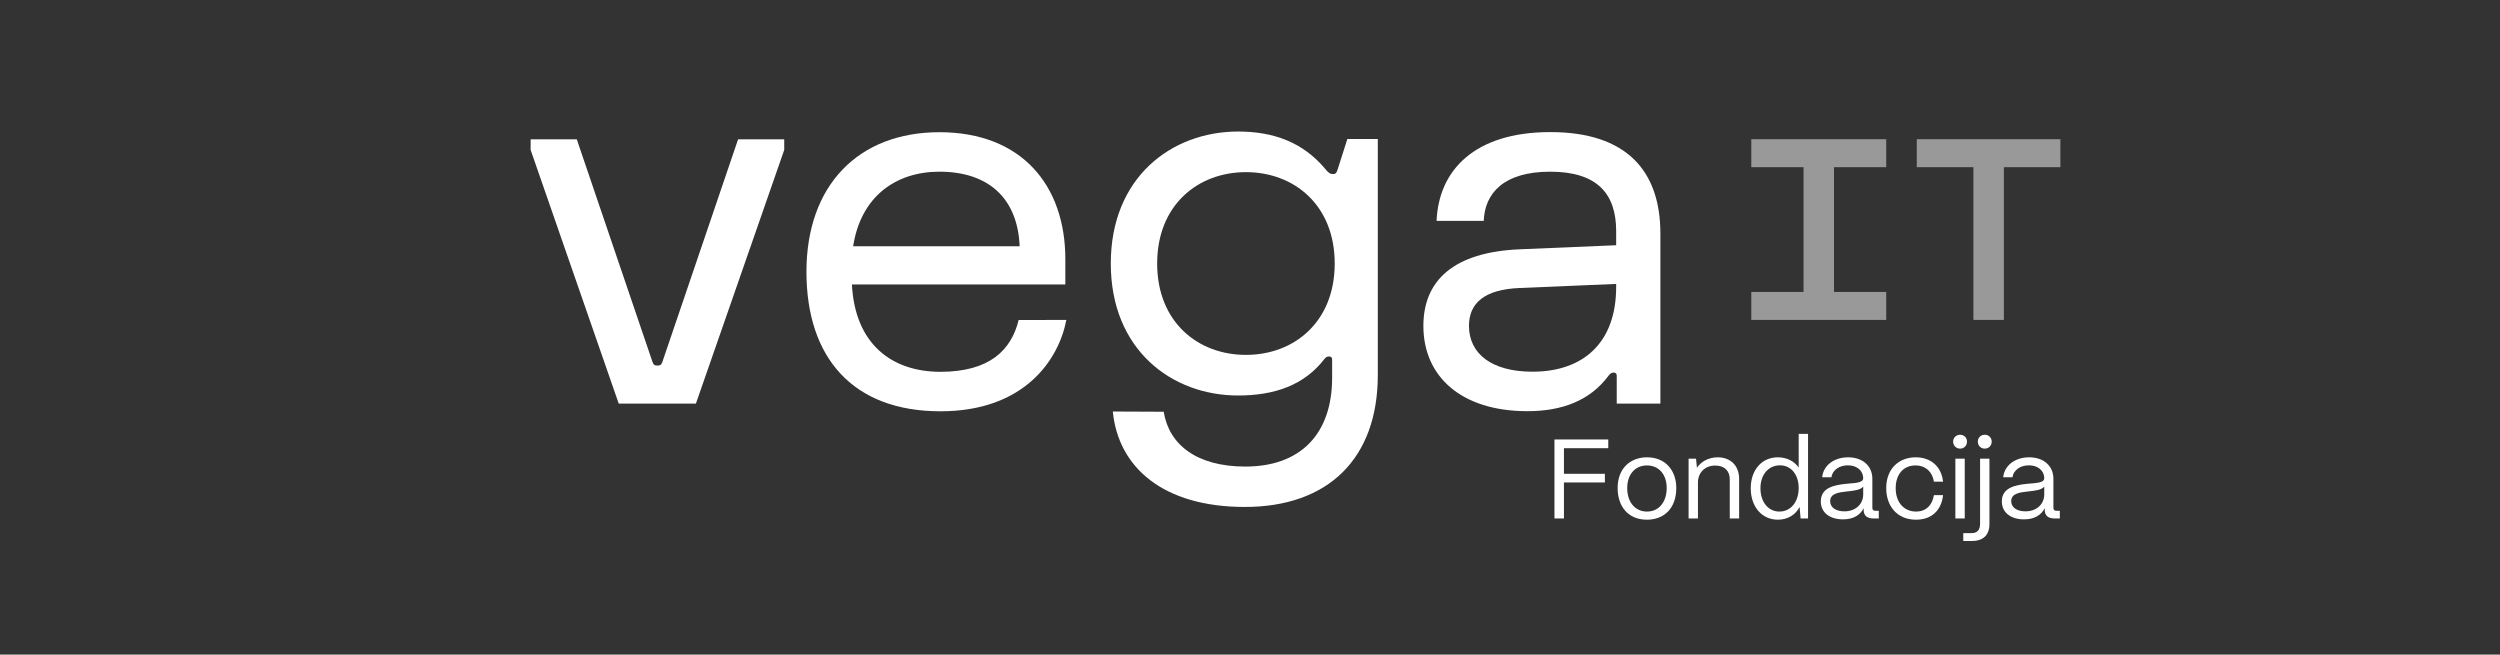
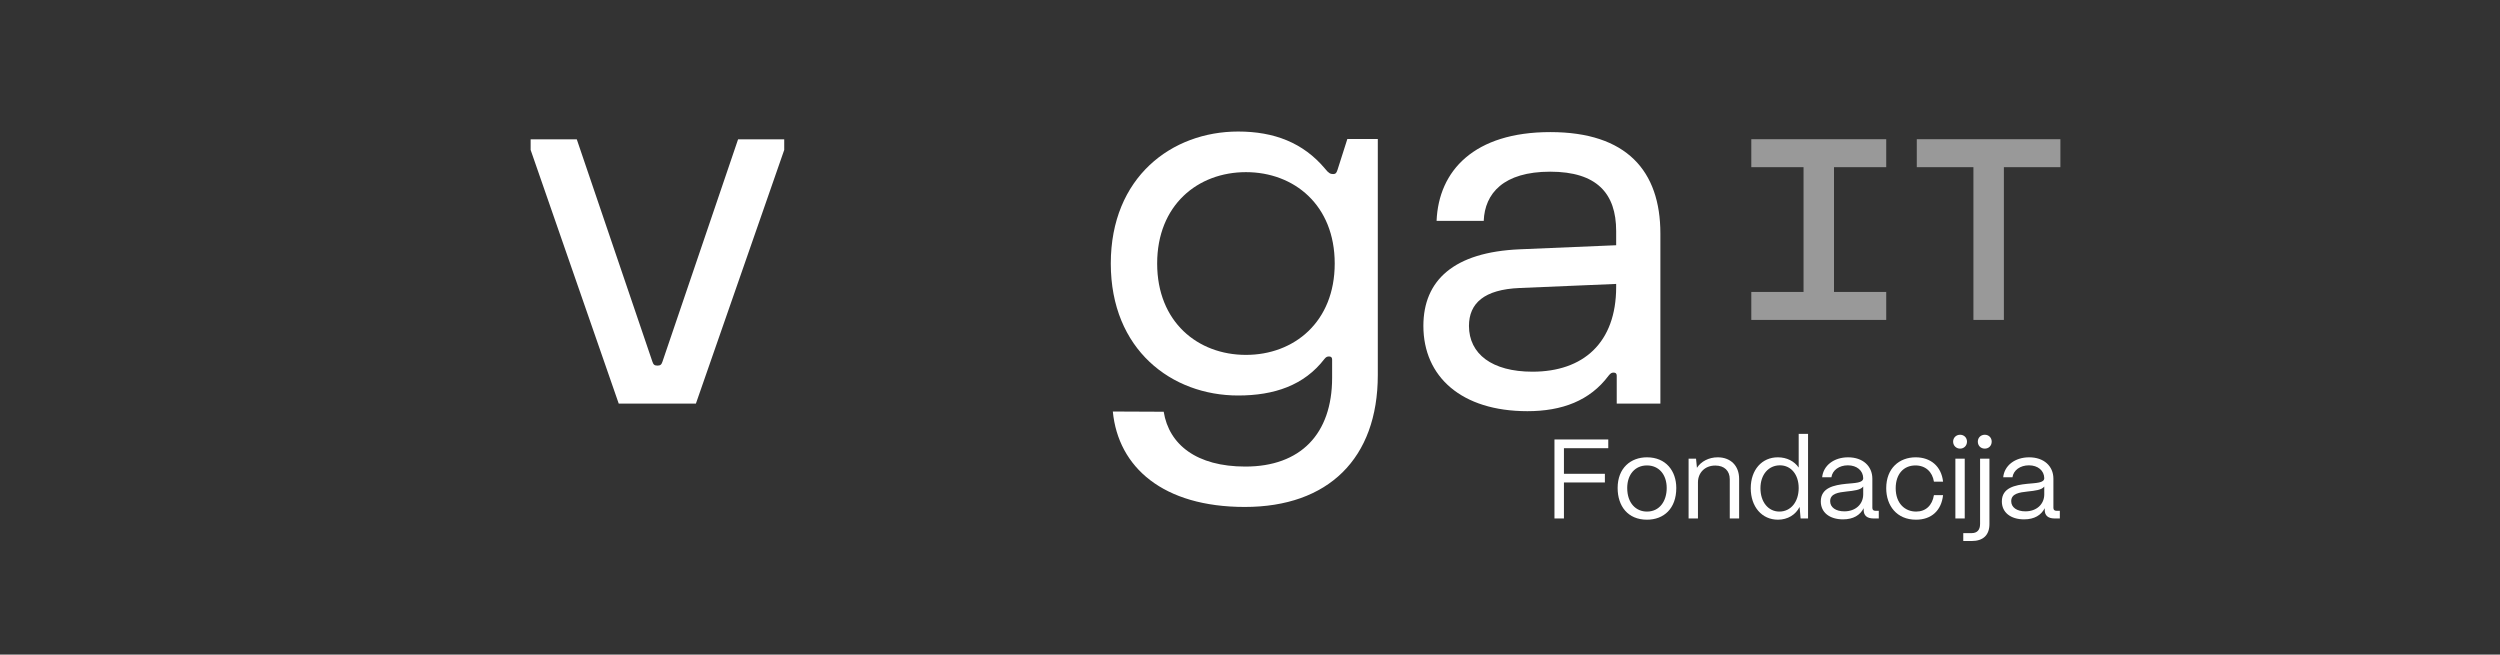
<svg xmlns="http://www.w3.org/2000/svg" version="1.1" id="Layer_1" x="0px" y="0px" viewBox="0 0 2216.2 580.3" style="enable-background:new 0 0 2216.2 580.3;" xml:space="preserve">
  <rect x="0" y="0" width="2216.2" height="580.3" fill="#333333" stroke="none" />
  <style type="text/css">
	.st0{fill:#FFFFFF;}
	.st1{opacity:0.5;}
</style>
  <g>
    <path class="st0" d="M470.4,132.9v-9.4h40.9l67,197c0.9,2.7,1.8,3.6,4.5,3.6s3.6-0.9,4.5-3.6l67-197h40.9v9.4l-78.3,224.9h-68.4   L470.4,132.9z" />
-     <path class="st0" d="M945.3,283.6c-6.8,35.5-37.3,81-111.6,81c-77.4,0-118.8-47.2-118.8-123.7s45.9-123.7,117.9-123.7   c72.9,0,111.6,47.2,111.6,112.5v22.5H755.2c2.7,52.6,35.1,77.4,78.5,77.4c43.6,0,62.8-19.3,69.3-45.9L945.3,283.6L945.3,283.6z    M756.3,218.3h147.6c-1.8-43.2-28.3-66.1-71.1-66.1C794.1,152.2,763.1,174.2,756.3,218.3z" />
    <path class="st0" d="M1031.6,365c4.7,29.2,29.2,48.6,72.4,48.6c48.8,0,76.9-28.8,76.9-78.7v-16.2c0-1.8-0.9-2.7-2.7-2.7   c-1.8,0-2.7,0.5-4.1,2.2c-18,23.4-44.5,32.4-76.5,32.4c-58.9,0-112.9-40.5-112.9-117s54-117,112.9-117c31.9,0,57.6,9.9,76.9,32.8   c3.2,4.1,4.9,4.9,7.2,4.9c2.7,0,3.2-1.4,4.1-4.1l8.6-27h27v209.2c0,74.2-44.1,117-117.9,117c-72.4,0-112.2-35.1-117-84.6   L1031.6,365L1031.6,365z M1104.5,314.6c42.7,0,78.7-29.2,78.7-81s-36-81-78.7-81s-78.7,29.2-78.7,81S1061.8,314.6,1104.5,314.6z" />
    <path class="st0" d="M1347.2,221l85.5-3.6v-12.6c0-33.3-17.1-52.6-58.5-52.6s-58,19.3-58.9,43.6h-41.8   c1.8-44.5,33.3-78.7,100.8-78.7s97.6,34.2,97.6,90v150.7h-38.7V333c0-1.8-0.9-2.7-2.7-2.7c-1.8,0-2.7,0.5-4.5,2.7   c-16.6,22.3-41.4,31.5-72,31.5c-58.5,0-92.2-30.6-92.2-75.6C1261.8,248.5,1288.8,223.5,1347.2,221z M1358.5,329.5   c45,0,74.2-25.6,74.2-75.1v-2.7l-85.5,3.6c-31.5,1.3-45,13.5-45,33.7C1302.3,313.7,1322.5,329.5,1358.5,329.5z" />
    <g class="st1">
      <polygon class="st0" points="1552.5,148.2 1598.8,148.2 1598.8,258.8 1552.5,258.8 1552.5,283.6 1672.1,283.6 1672.1,258.8     1625.8,258.8 1625.8,148.2 1672.1,148.2 1672.1,123.4 1552.5,123.4   " />
      <polygon class="st0" points="1826.5,123.4 1699.2,123.4 1699.2,148.2 1749.4,148.2 1749.4,283.6 1776.4,283.6 1776.4,148.2     1826.5,148.2   " />
    </g>
  </g>
  <g>
    <path class="st0" d="M1378,459.6v-70h47.7v7.7h-39.3V420h36.3v7.7h-36.3v31.9H1378z" />
    <path class="st0" d="M1434,432.6c0-17.7,11.6-27.2,26-27.2c16.9,0,26,12.2,26,27.2c0,18.3-11.1,28.1-26,28.1   C1443,460.7,1434,448.6,1434,432.6z M1477.5,432.6c0-11.9-6.9-20-17.5-20s-17.5,8.1-17.5,20c0,13.6,7.9,20.9,17.5,20.9   C1471.3,453.5,1477.5,444.1,1477.5,432.6z" />
    <path class="st0" d="M1496.9,459.6v-53h6.6l0.8,8.1c3.6-5.6,10.5-9.3,18.4-9.3c11.4,0,19,7.4,19,19.1v35.1h-8.3v-34.8   c0-7.4-4.8-12.1-12.8-12.1c-9.5,0-15.3,6.6-15.4,14.7v32.2L1496.9,459.6L1496.9,459.6z" />
    <path class="st0" d="M1552,432.8c0-16.2,9.8-27.4,24-27.4c8,0,14.7,3.5,18.5,9.1v-29.9h8.3v75h-6.6l-0.9-10.2   c-3.5,6.9-10.5,11.3-19.2,11.3C1561.9,460.7,1552,449.3,1552,432.8z M1594.5,432.6c0-11.9-6.8-20.1-16.6-20.1   c-10.2,0-17.3,8.3-17.3,20.3c0,12.2,6.9,20.7,16.8,20.7C1587.5,453.5,1594.5,444.9,1594.5,432.6z" />
    <path class="st0" d="M1614.1,444.5c0-12.2,11.8-14.5,22.4-15.6c8.1-0.8,15.1-0.7,15.2-5c-0.1-6.7-5.6-11.4-13.6-11.4   c-7.7,0-13.7,4.3-14.6,10.6h-8.2c1-10.4,10.4-17.7,23-17.7c13.1,0,21.5,7.8,21.5,19v25.8c0,1.7,0.9,2.6,2.7,2.6h3v6.8h-4.7   c-5.7,0-8.7-2.6-8.7-7.5v-1.6c-3.1,6.1-9.1,9.9-18.3,9.9C1621.8,460.4,1614.1,454.2,1614.1,444.5z M1651.7,438.2v-6.9   c-2.3,3.1-8.2,3.7-14.7,4.4c-7.3,0.8-14.6,1.8-14.6,8.6c0,5.5,5,9,12.6,9C1644.9,453.3,1651.7,447,1651.7,438.2z" />
    <path class="st0" d="M1672.1,432.8c0-17.8,11.7-27.4,26.1-27.4c13.3,0,22.8,8,24.3,21.6h-8.1c-1.4-8.8-7.5-14.4-16.4-14.4   c-10.5,0-17.5,7.7-17.5,20.2c0,13.5,8.2,20.7,18.1,20.7c8.5,0,14.3-5.4,15.8-14.6h8.1c-1.5,13.7-10.3,21.8-24,21.8   C1681.3,460.7,1672.1,448.1,1672.1,432.8z" />
    <path class="st0" d="M1731.4,391.5c0-3.5,2.7-6.1,6.2-6.1s6.1,2.6,6.1,6.1s-2.6,6.2-6.1,6.2S1731.4,395,1731.4,391.5z    M1733.4,459.6v-53h8.3v53H1733.4z" />
    <path class="st0" d="M1740.4,479.6v-7h7.4c4.9,0,7.5-2.8,7.5-8.1v-57.9h8.3v57.9c0,9.8-5.5,15.1-15.8,15.1H1740.4z M1753.3,391.5   c0-3.5,2.6-6.1,6.2-6.1c3.5,0,6.1,2.6,6.1,6.1c0,3.6-2.6,6.2-6.1,6.2C1755.9,397.7,1753.3,395.1,1753.3,391.5z" />
    <path class="st0" d="M1774.6,444.5c0-12.2,11.8-14.5,22.4-15.6c8.1-0.8,15.1-0.7,15.2-5c-0.1-6.7-5.6-11.4-13.6-11.4   c-7.7,0-13.7,4.3-14.6,10.6h-8.2c1-10.4,10.4-17.7,23-17.7c13.1,0,21.5,7.8,21.5,19v25.8c0,1.7,0.9,2.6,2.7,2.6h3v6.8h-4.7   c-5.7,0-8.7-2.6-8.7-7.5v-1.6c-3.1,6.1-9.1,9.9-18.3,9.9C1782.3,460.4,1774.6,454.2,1774.6,444.5z M1812.2,438.2v-6.9   c-2.3,3.1-8.2,3.7-14.7,4.4c-7.3,0.8-14.6,1.8-14.6,8.6c0,5.5,5,9,12.6,9C1805.4,453.3,1812.2,447,1812.2,438.2z" />
  </g>
</svg>